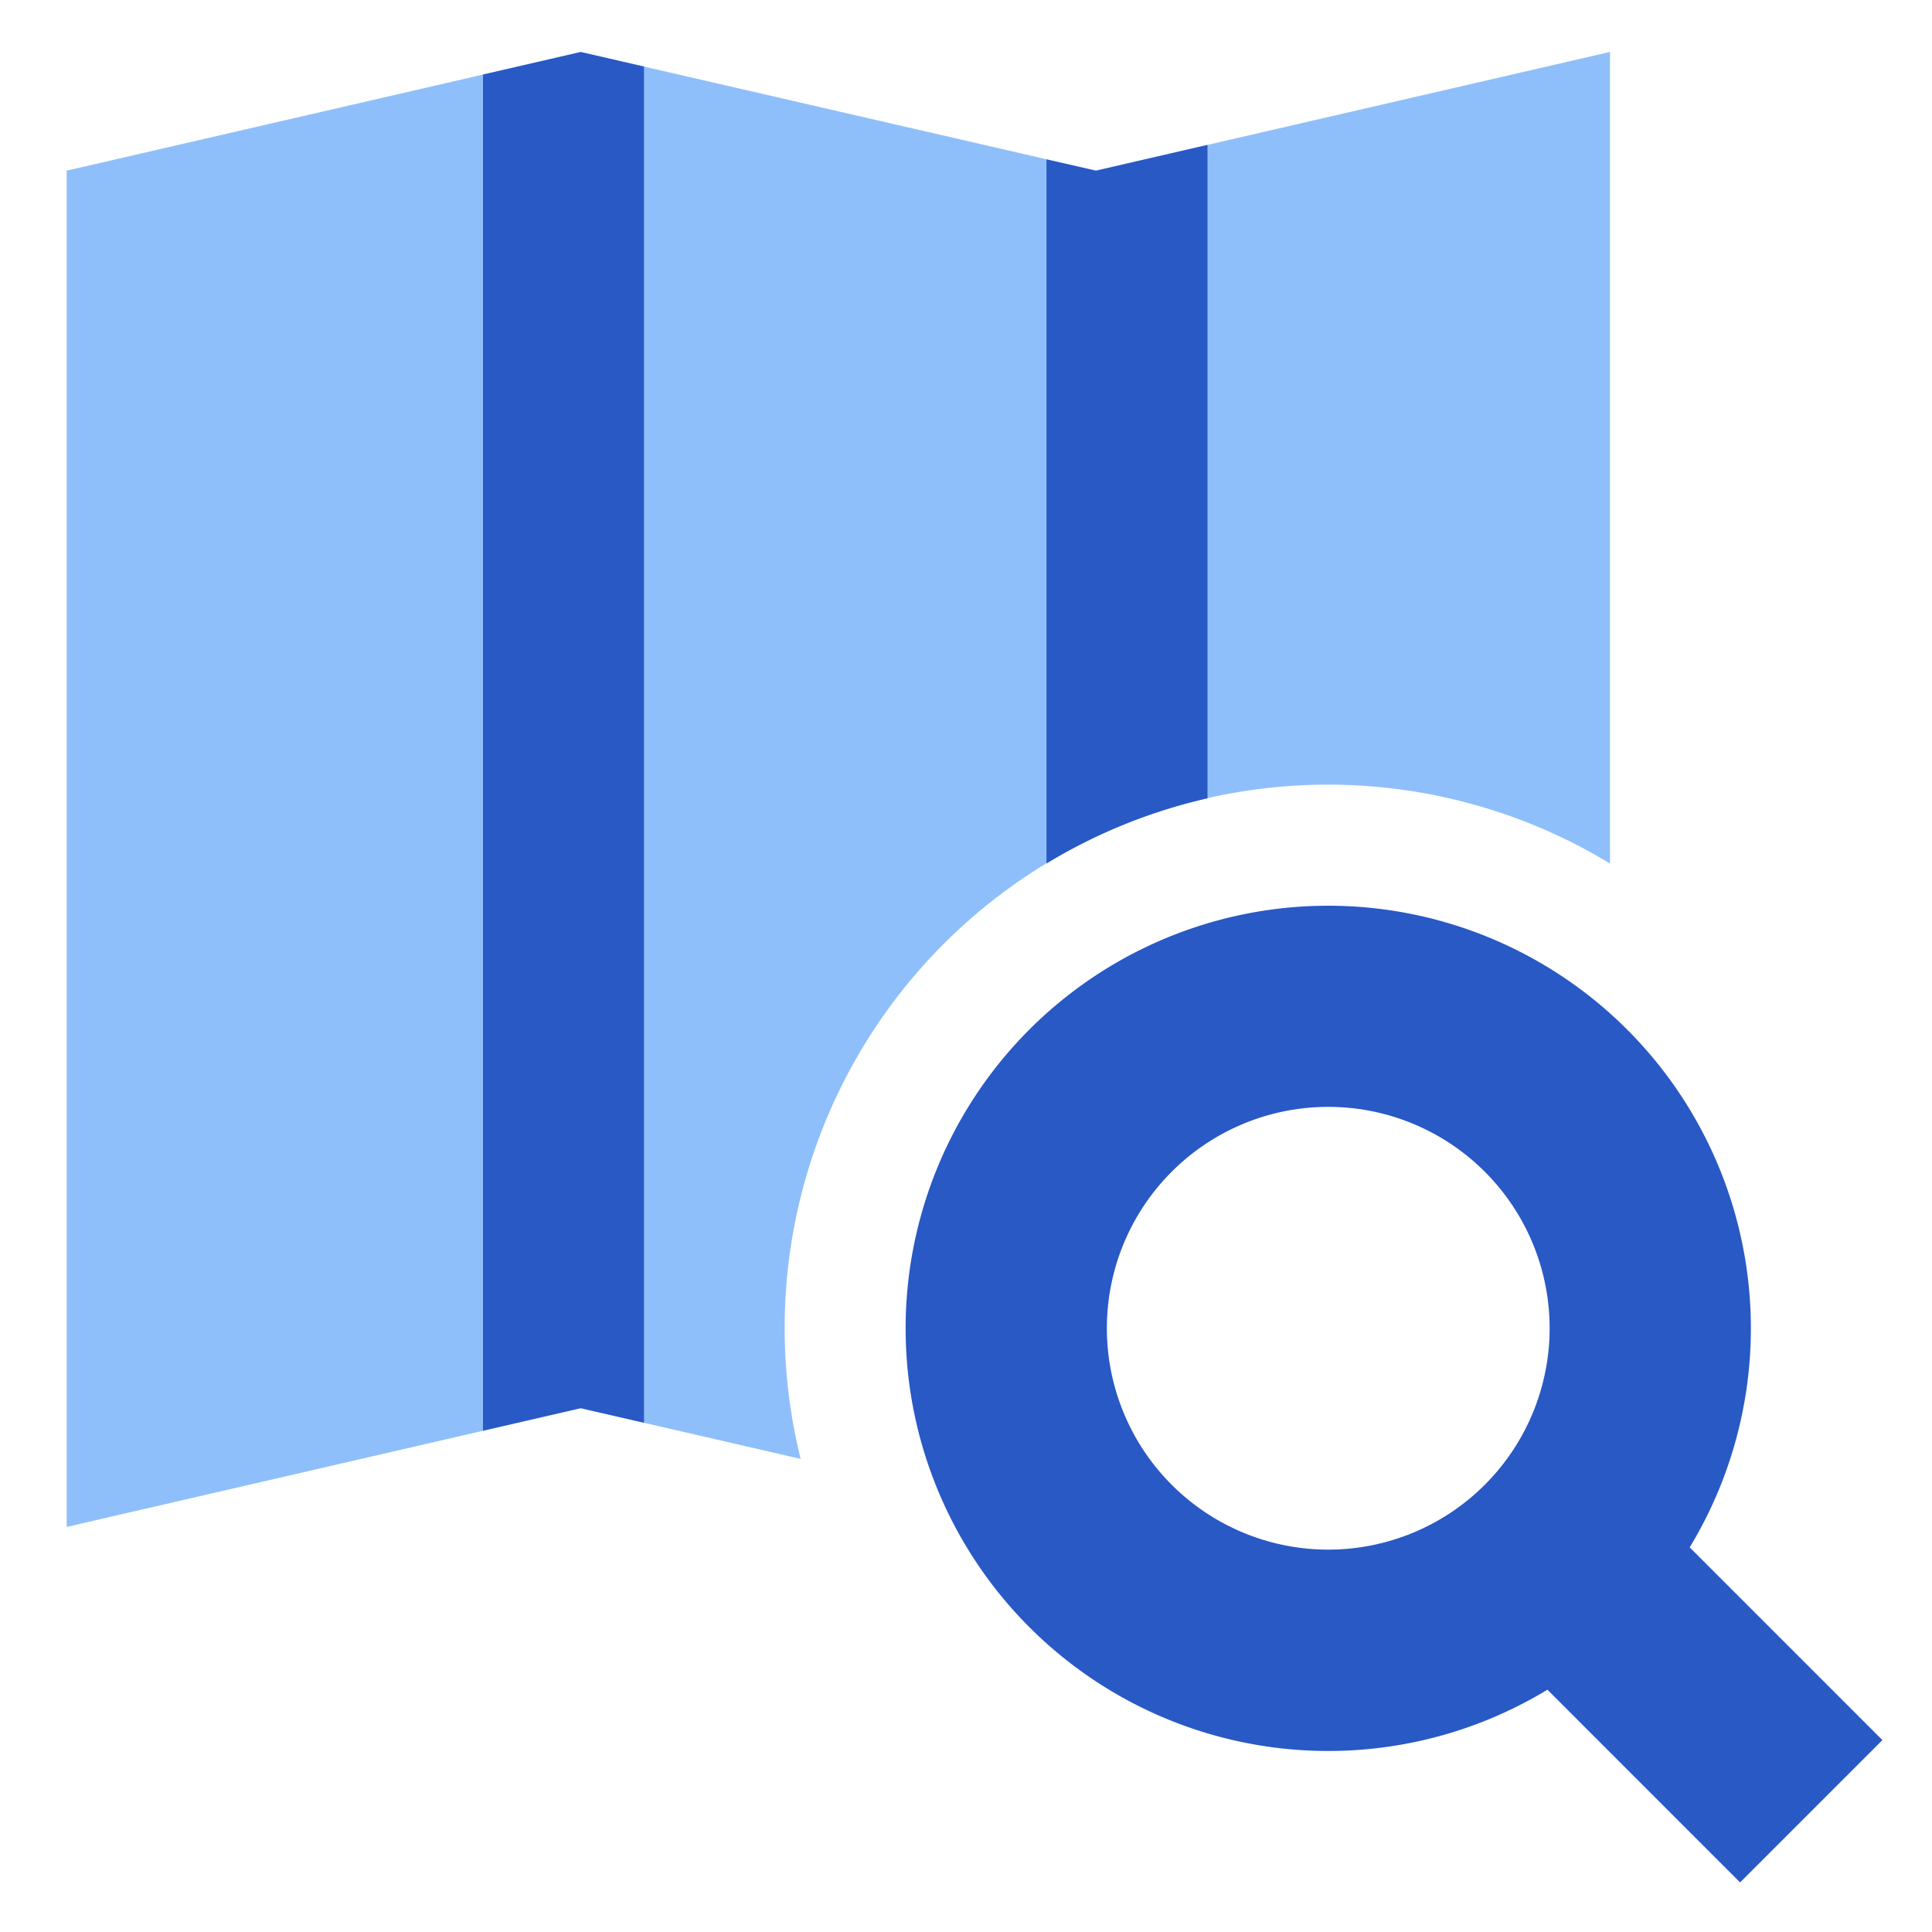
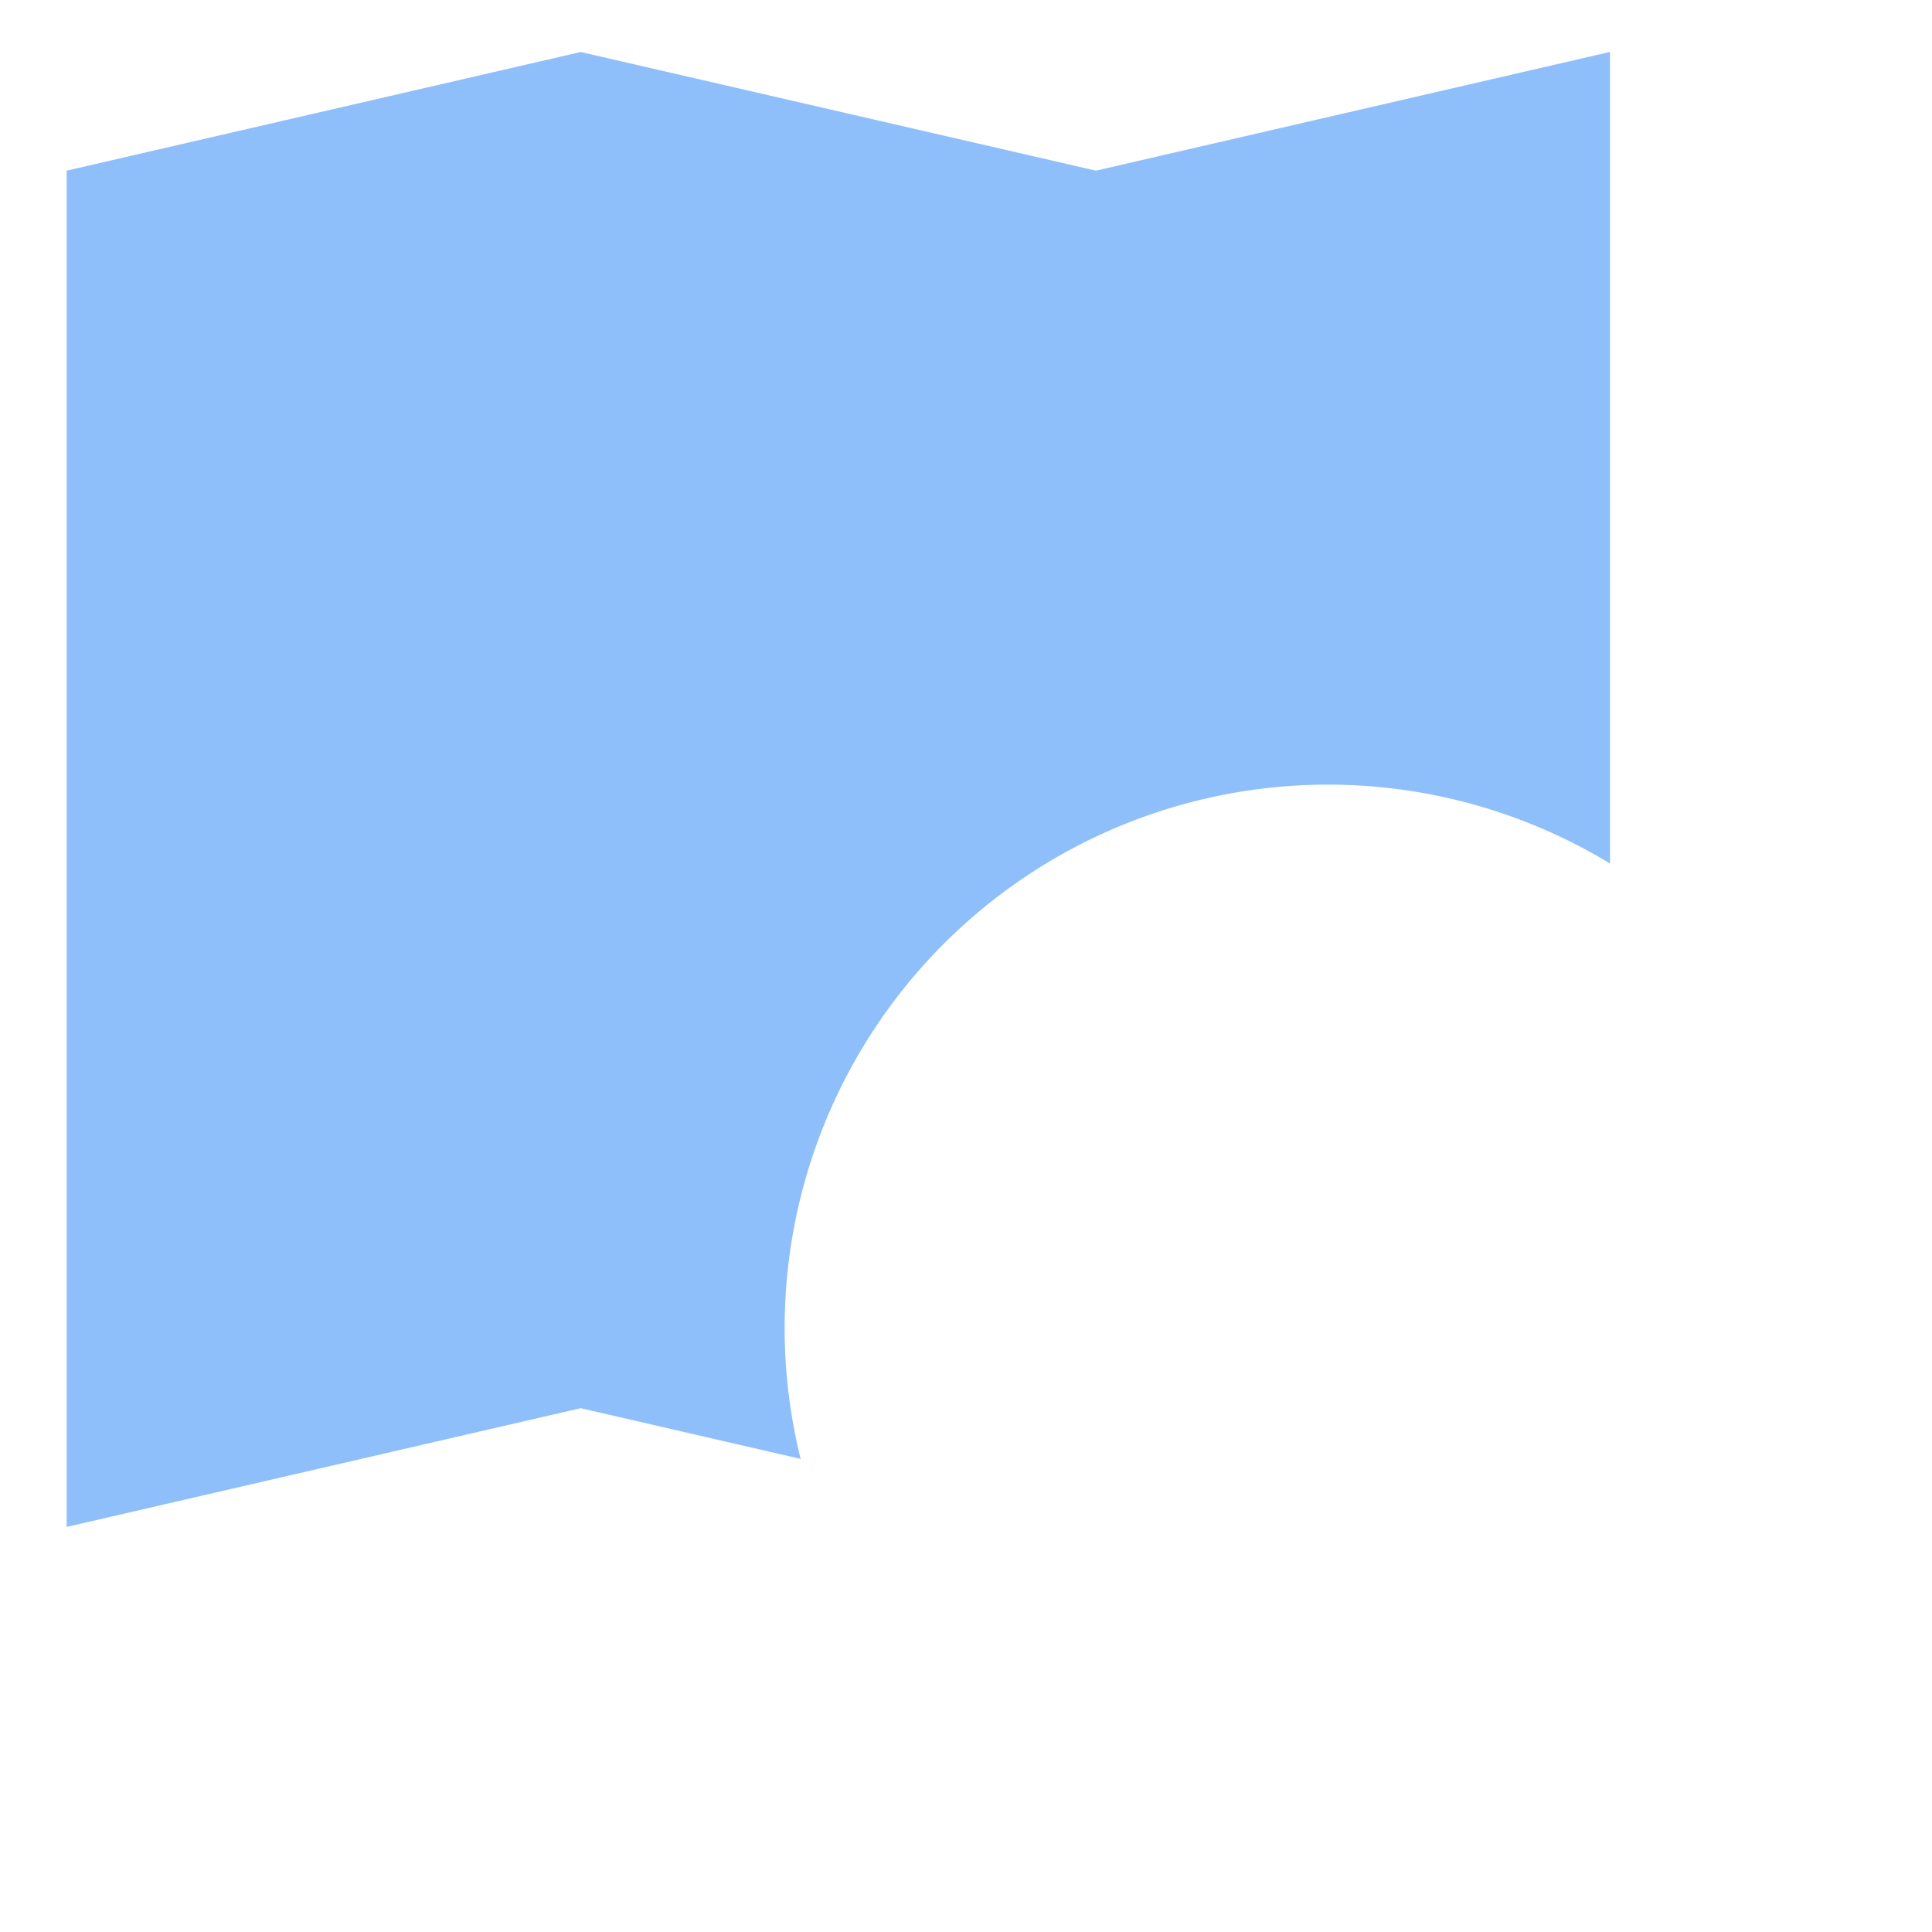
<svg xmlns="http://www.w3.org/2000/svg" fill="none" viewBox="0 0 24 24" id="Map-Search--Streamline-Sharp">
  <desc>
    Map Search Streamline Icon: https://streamlinehq.com
  </desc>
  <g id="map-search--map-search-magnifier-navigation-gps-travel">
    <path id="Subtract" fill="#8fbffa" fill-rule="evenodd" d="m0.828 18.968 6.386 -1.475 2.732 0.63A6.75 6.75 0 0 1 20 10.727L20 0.645 13.614 2.12 7.214 0.646 0.828 2.12v16.848Z" clip-rule="evenodd" stroke-width="1" />
-     <path id="Union" fill="#2859c5" fill-rule="evenodd" d="M8 0.827 7.214 0.646 6 0.926v16.847l1.214 -0.28 0.786 0.181V0.827Zm5 9.9a6.71 6.71 0 0 1 2 -0.81V1.8l-1.386 0.32L13 1.98v8.748Zm3.5 3.023a2.75 2.75 0 1 0 0 5.5 2.75 2.75 0 0 0 0 -5.5Zm-5.25 2.75a5.25 5.25 0 1 1 9.74 2.722l2.394 2.394 -1.768 1.768 -2.393 -2.394a5.25 5.25 0 0 1 -7.973 -4.49Z" clip-rule="evenodd" stroke-width="1" />
  </g>
</svg>